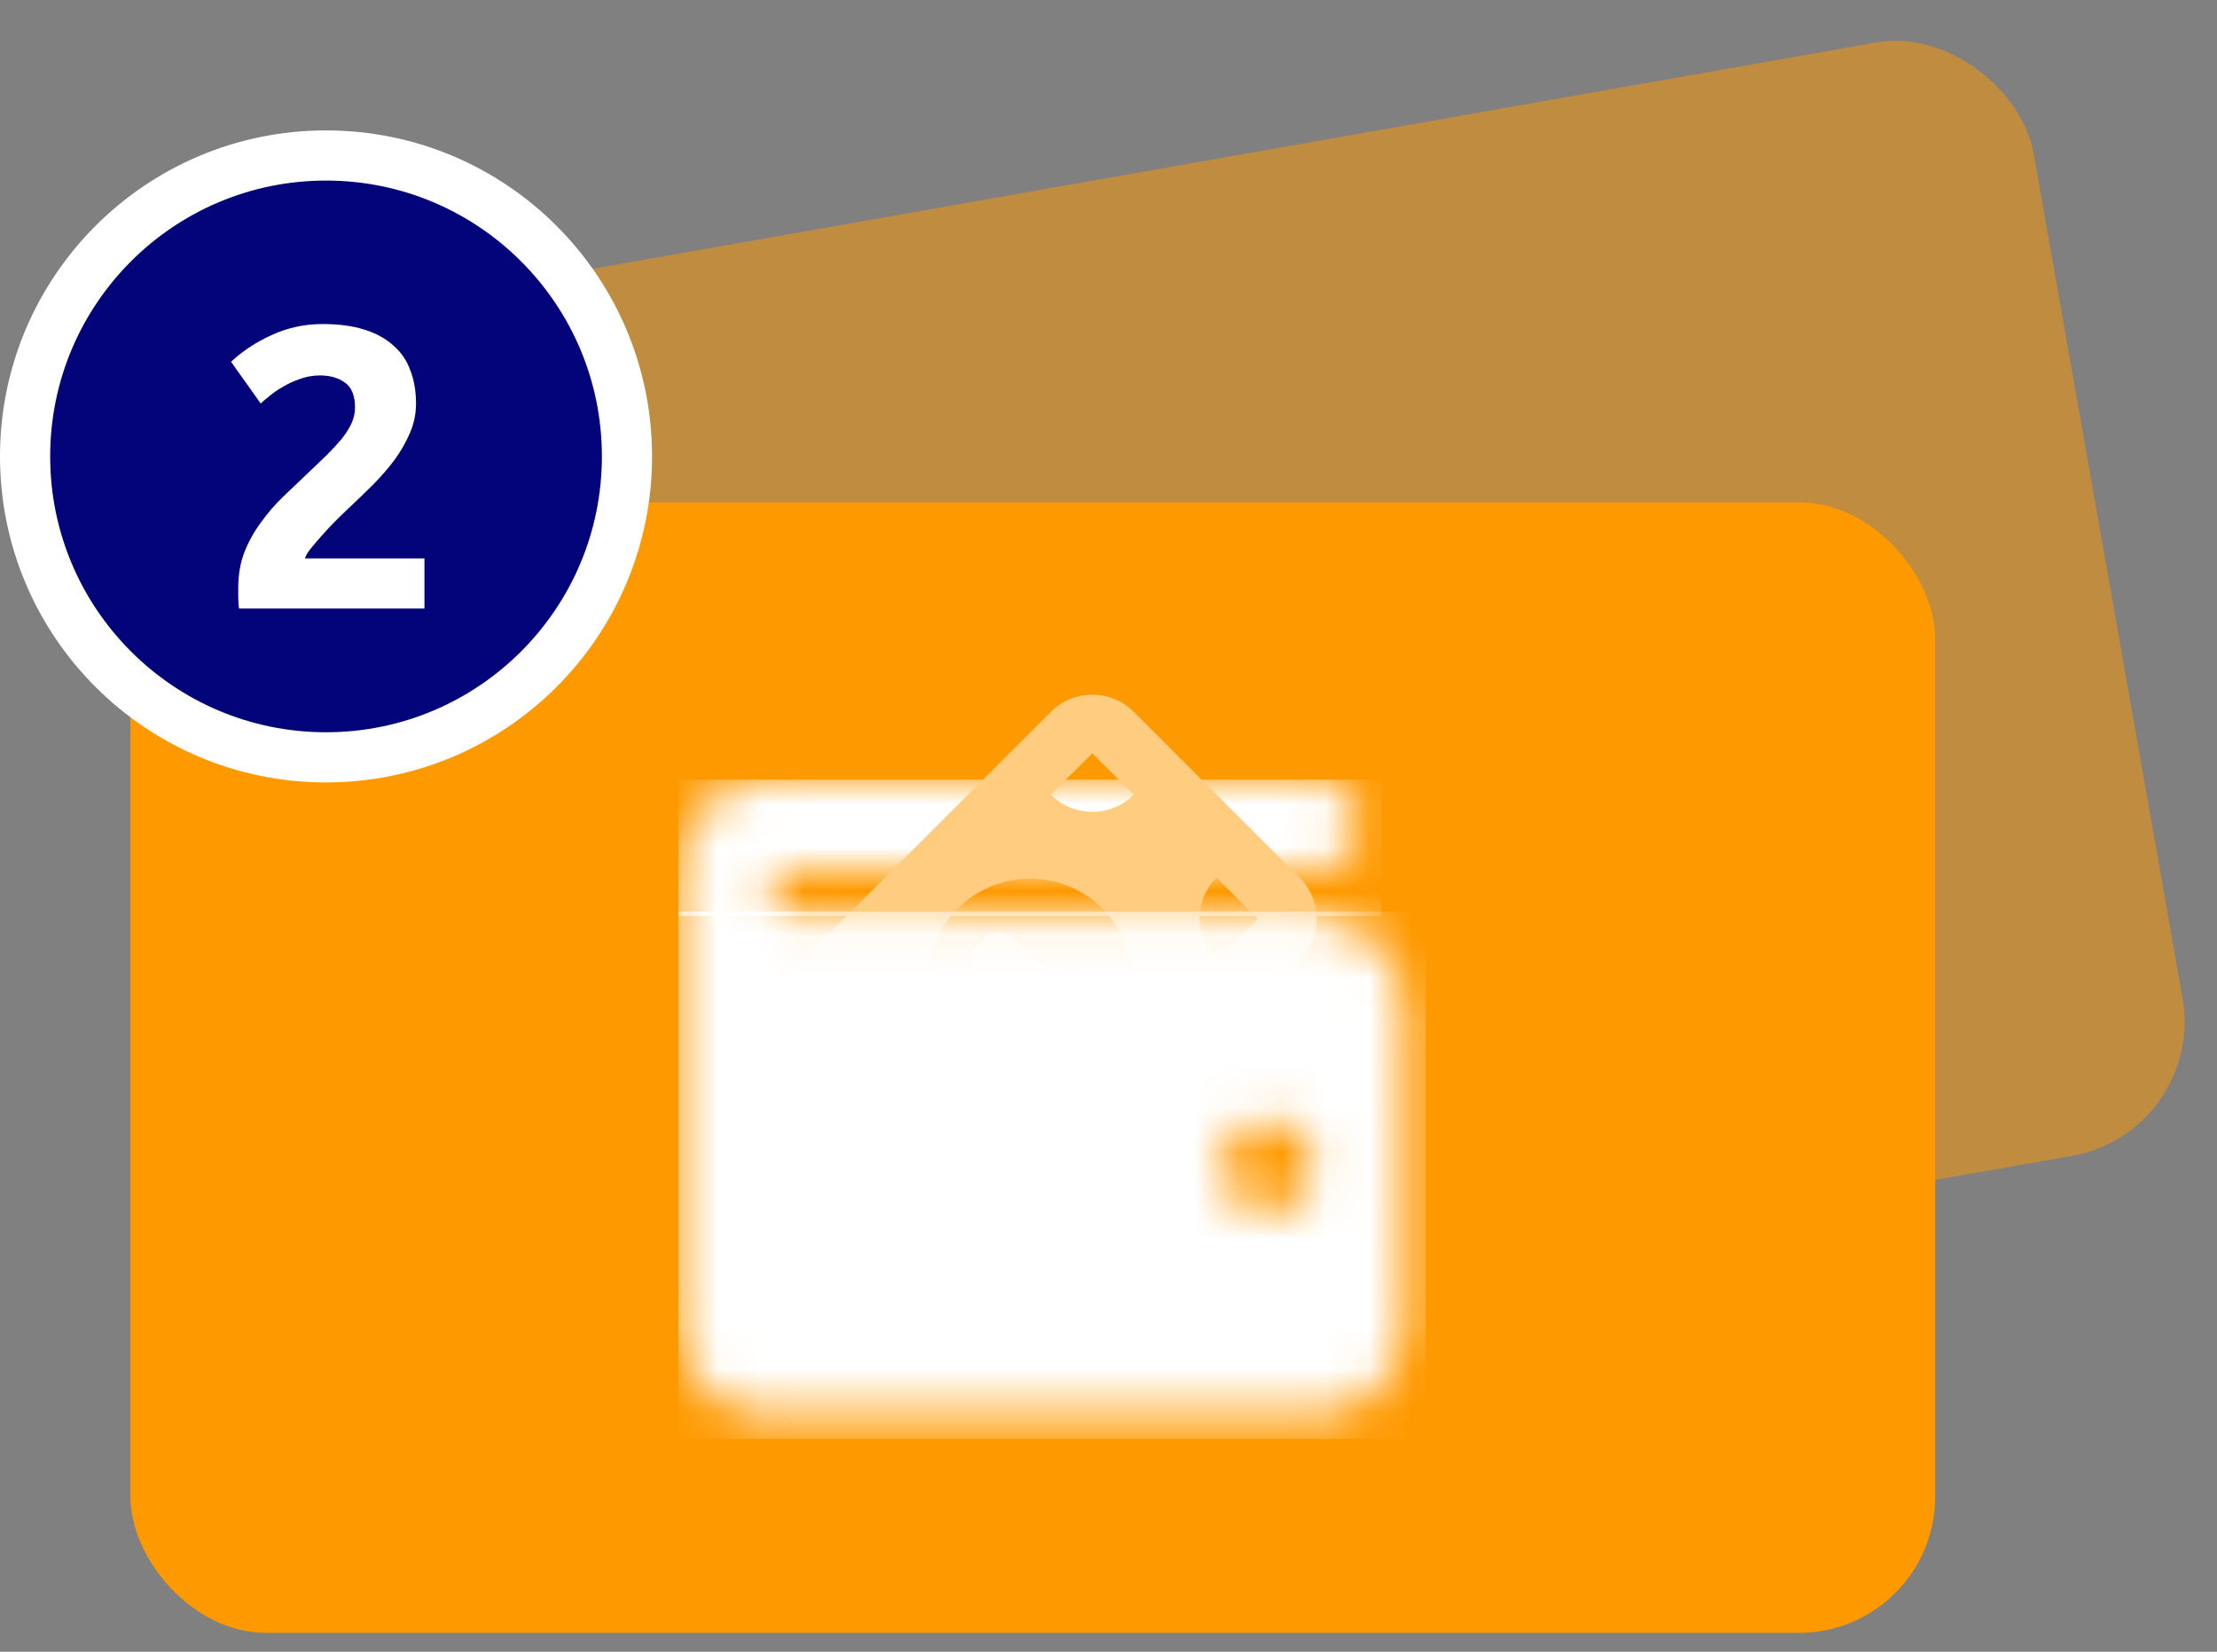
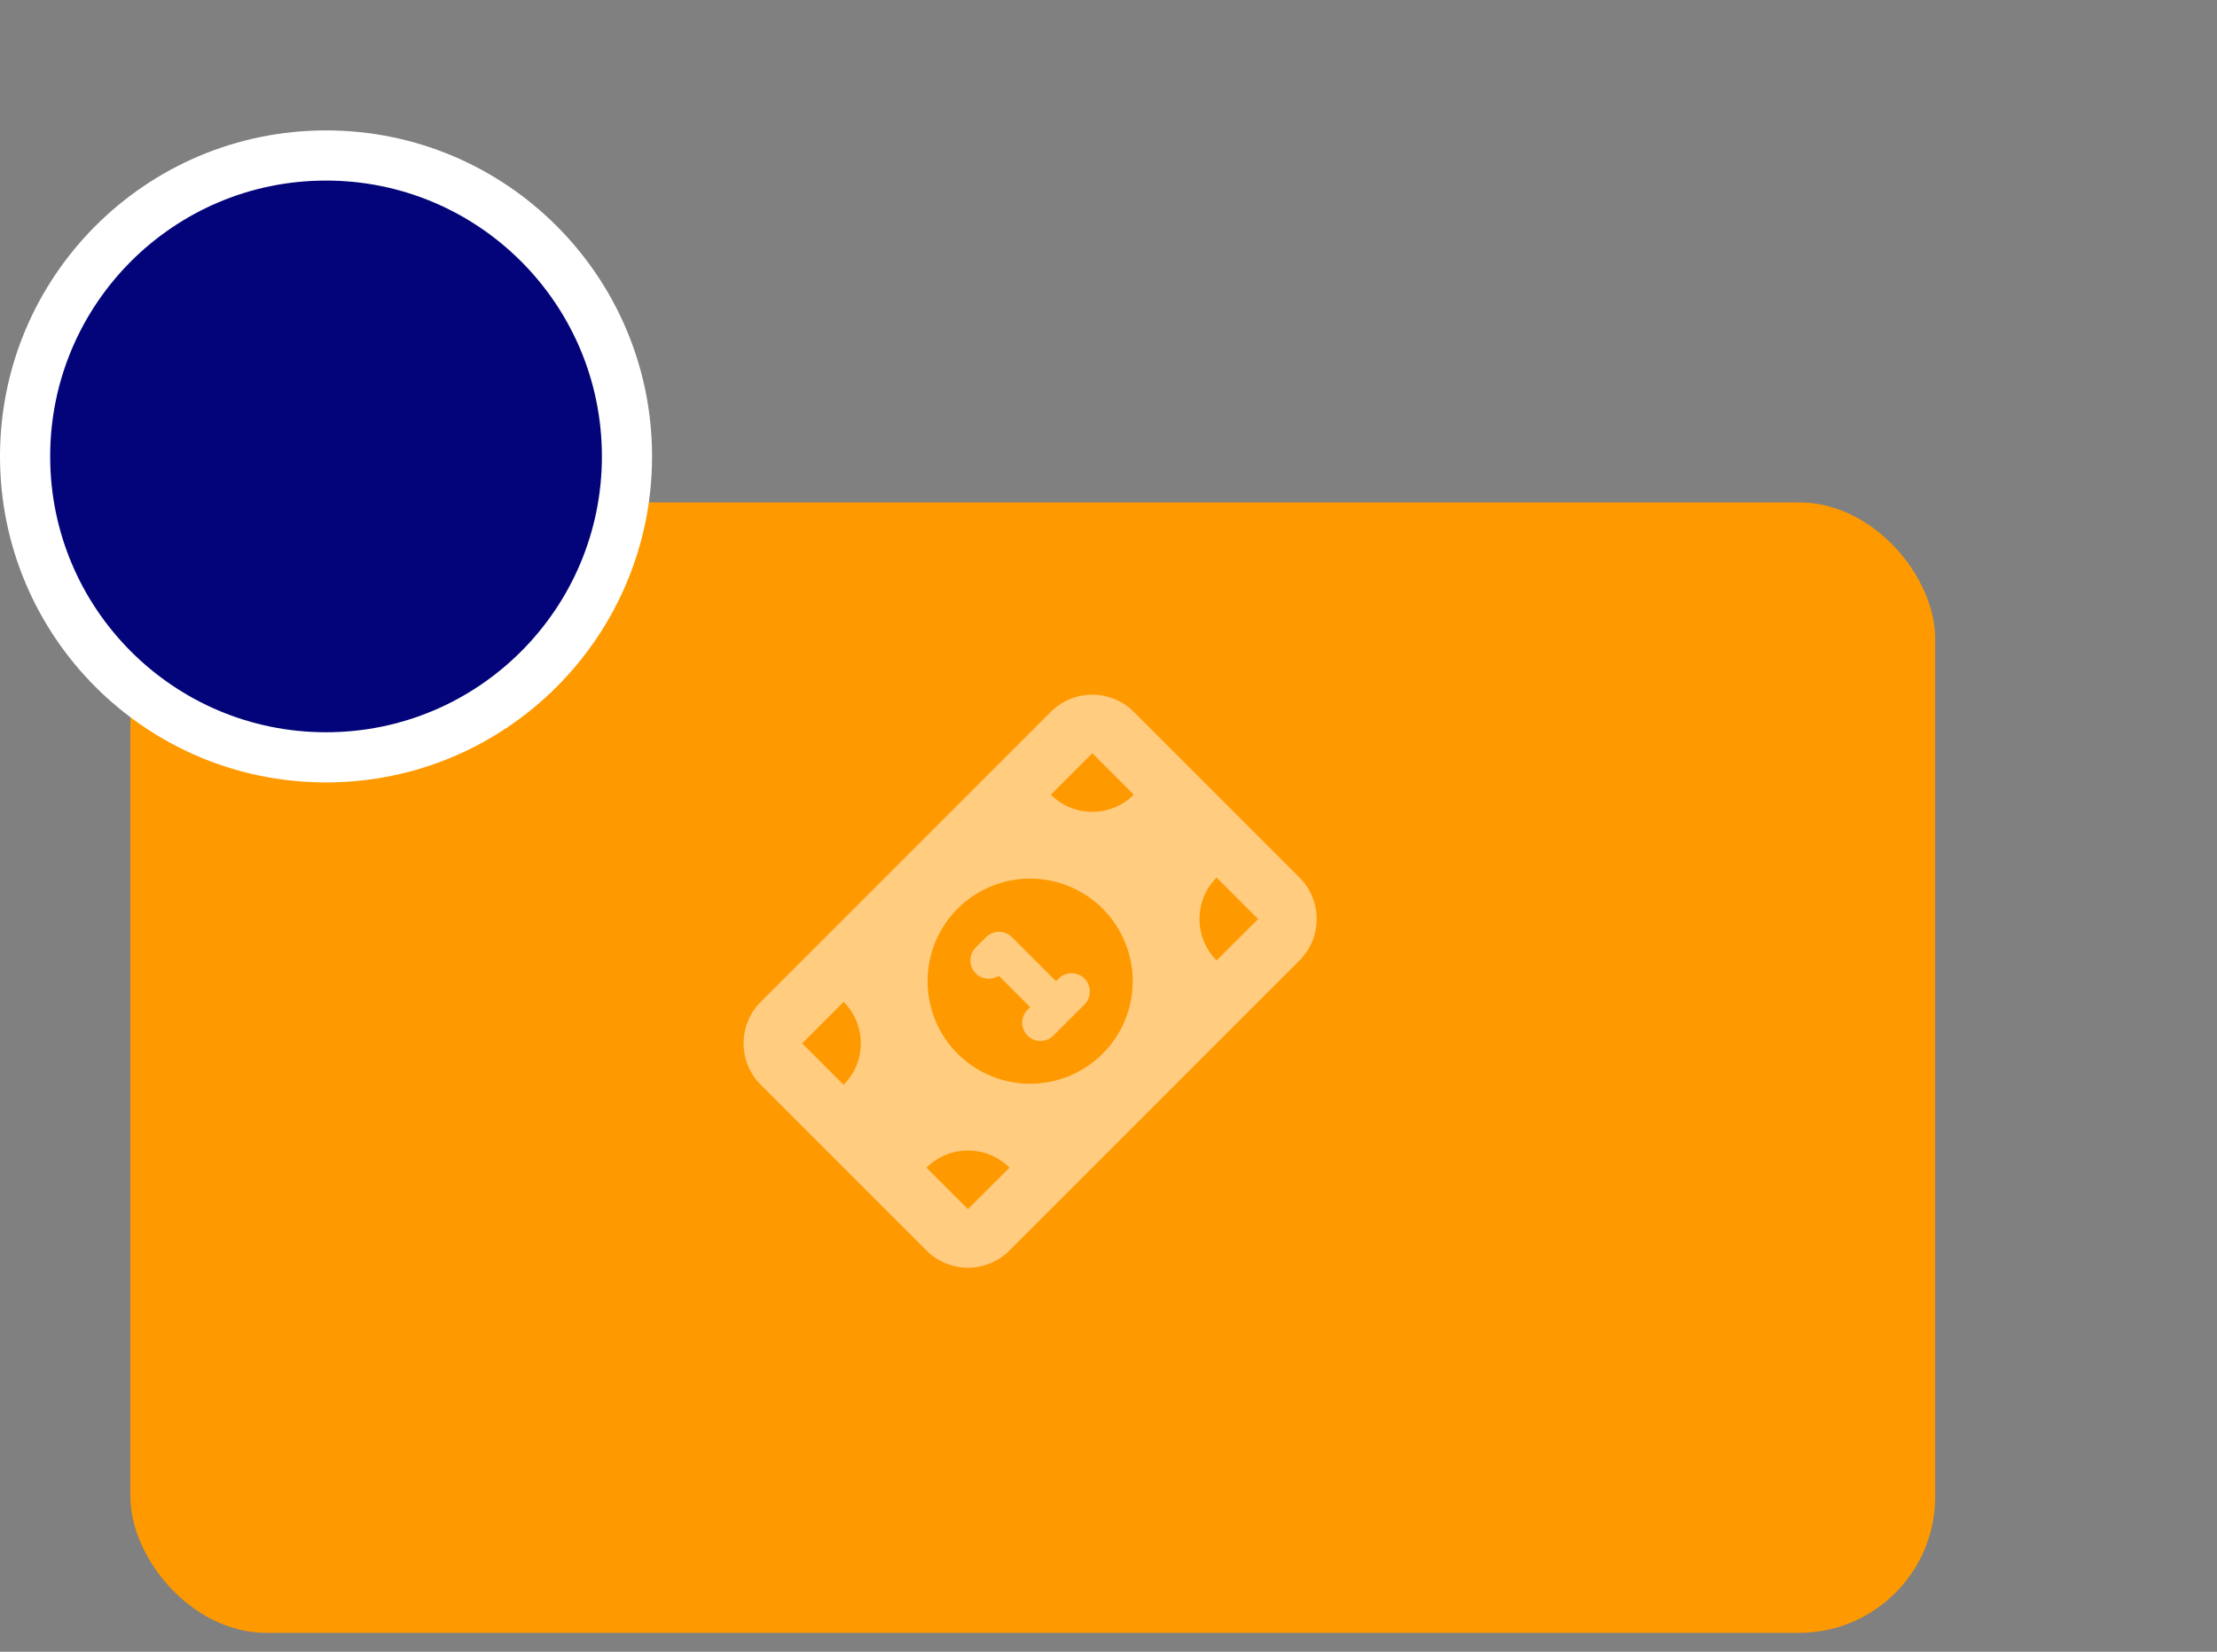
<svg xmlns="http://www.w3.org/2000/svg" width="51" height="38" viewBox="0 0 51 38" fill="none">
  <rect x="0" y="0" width="51" height="38" fill="#808080" stroke="none" />
  <path d="M27.194 14.717C26.631 14.717 26.089 14.945 25.691 15.354L24.881 16.179C24.554 16.514 24.022 16.514 23.695 16.179C23.367 15.845 23.367 15.301 23.695 14.966L24.504 14.141C25.219 13.412 26.186 13.003 27.194 13.003C29.292 13.003 30.994 14.744 30.994 16.889C30.994 17.921 30.593 18.909 29.881 19.637L26.314 23.288H30.994C31.458 23.288 31.832 23.671 31.832 24.145C31.832 24.62 31.458 25.003 30.994 25.003H24.289C23.951 25.003 23.645 24.794 23.514 24.472C23.383 24.151 23.456 23.784 23.695 23.537L28.695 18.427C29.093 18.02 29.318 17.465 29.318 16.889C29.318 15.689 28.367 14.717 27.194 14.717Z" fill="white" />
-   <rect x="5.35" y="7.644" width="41.517" height="26.007" rx="3.133" transform="rotate(-10 5.35 7.644)" fill="#FF9900" fill-opacity="0.5" />
  <rect x="3" y="11.558" width="41.517" height="26.007" rx="3.133" fill="#FF9900" />
  <mask id="mask0_763_4757" style="mask-type:alpha" maskUnits="userSpaceOnUse" x="15" y="17" width="18" height="16">
    <path d="M17.693 17.936C16.543 17.936 15.607 18.871 15.607 20.021V30.449C15.607 31.599 16.543 32.535 17.693 32.535H30.207C31.357 32.535 32.292 31.599 32.292 30.449V23.149C32.292 21.999 31.357 21.064 30.207 21.064H18.214C17.928 21.064 17.693 20.829 17.693 20.543C17.693 20.256 17.928 20.021 18.214 20.021H30.207C30.784 20.021 31.25 19.555 31.25 18.978C31.25 18.401 30.784 17.936 30.207 17.936H17.693ZM29.164 25.756C29.441 25.756 29.706 25.866 29.901 26.062C30.097 26.258 30.207 26.523 30.207 26.799C30.207 27.076 30.097 27.341 29.901 27.537C29.706 27.732 29.441 27.842 29.164 27.842C28.887 27.842 28.622 27.732 28.427 27.537C28.231 27.341 28.121 27.076 28.121 26.799C28.121 26.523 28.231 26.258 28.427 26.062C28.622 25.866 28.887 25.756 29.164 25.756Z" fill="white" />
  </mask>
  <g mask="url(#mask0_763_4757)">
-     <rect x="15.607" y="17.936" width="16.179" height="3.135" fill="white" />
-   </g>
+     </g>
  <path d="M17.5 23.049C16.974 23.575 16.974 24.43 17.5 24.956L21.314 28.77C21.84 29.296 22.695 29.296 23.221 28.77L29.894 22.096C30.42 21.57 30.42 20.715 29.894 20.189L26.081 16.376C25.555 15.85 24.7 15.85 24.174 16.376L17.5 23.049ZM23.221 26.863L22.267 27.816L21.314 26.863C21.84 26.337 22.695 26.337 23.221 26.863ZM19.407 24.956L18.454 24.003L19.407 23.049C19.933 23.575 19.933 24.43 19.407 24.956ZM27.987 22.096C27.462 21.57 27.462 20.715 27.987 20.189L28.941 21.143L27.987 22.096ZM26.081 18.282C25.555 18.808 24.7 18.808 24.174 18.282L25.127 17.329L26.081 18.282ZM22.029 24.241C21.81 24.022 21.636 23.762 21.517 23.476C21.399 23.189 21.338 22.883 21.338 22.573C21.338 22.263 21.399 21.956 21.517 21.67C21.636 21.384 21.81 21.123 22.029 20.904C22.248 20.685 22.508 20.511 22.794 20.393C23.081 20.274 23.387 20.213 23.697 20.213C24.007 20.213 24.314 20.274 24.6 20.393C24.886 20.511 25.146 20.685 25.366 20.904C25.585 21.123 25.759 21.384 25.877 21.67C25.996 21.956 26.057 22.263 26.057 22.573C26.057 22.883 25.996 23.189 25.877 23.476C25.759 23.762 25.585 24.022 25.366 24.241C25.146 24.46 24.886 24.634 24.6 24.753C24.314 24.871 24.007 24.932 23.697 24.932C23.387 24.932 23.081 24.871 22.794 24.753C22.508 24.634 22.248 24.46 22.029 24.241ZM22.446 22.394C22.59 22.538 22.812 22.555 22.976 22.448L23.697 23.169L23.638 23.228C23.474 23.392 23.474 23.66 23.638 23.824C23.801 23.988 24.07 23.988 24.233 23.824L24.591 23.466L24.948 23.109C25.112 22.945 25.112 22.677 24.948 22.513C24.785 22.349 24.517 22.349 24.353 22.513L24.293 22.573L23.28 21.56C23.116 21.396 22.848 21.396 22.684 21.56L22.446 21.798C22.282 21.962 22.282 22.23 22.446 22.394Z" fill="#FFCC80" />
  <mask id="mask1_763_4757" style="mask-type:alpha" maskUnits="userSpaceOnUse" x="15" y="17" width="18" height="16">
-     <path d="M17.693 17.967C16.543 17.967 15.607 18.902 15.607 20.053V30.481C15.607 31.631 16.543 32.566 17.693 32.566H30.207C31.357 32.566 32.292 31.631 32.292 30.481V23.181C32.292 22.031 31.357 21.096 30.207 21.096H18.214C17.928 21.096 17.693 20.861 17.693 20.574C17.693 20.287 17.928 20.053 18.214 20.053H30.207C30.784 20.053 31.25 19.587 31.25 19.01C31.25 18.433 30.784 17.967 30.207 17.967H17.693ZM29.164 25.788C29.441 25.788 29.706 25.898 29.901 26.094C30.097 26.289 30.207 26.554 30.207 26.831C30.207 27.108 30.097 27.373 29.901 27.568C29.706 27.764 29.441 27.874 29.164 27.874C28.887 27.874 28.622 27.764 28.427 27.568C28.231 27.373 28.121 27.108 28.121 26.831C28.121 26.554 28.231 26.289 28.427 26.094C28.622 25.898 28.887 25.788 29.164 25.788Z" fill="white" />
-   </mask>
+     </mask>
  <g mask="url(#mask1_763_4757)">
-     <rect x="15.607" y="20.969" width="17.191" height="12.134" fill="white" />
-   </g>
+     </g>
  <circle cx="7.5" cy="10.5" r="6.923" fill="#030479" stroke="white" stroke-width="1.154" />
-   <path d="M9.57 9.283C9.57 9.517 9.524 9.742 9.432 9.957C9.34 10.172 9.22 10.382 9.072 10.585C8.924 10.781 8.758 10.972 8.574 11.157C8.389 11.341 8.207 11.517 8.029 11.683C7.937 11.769 7.835 11.868 7.724 11.979C7.62 12.083 7.518 12.191 7.42 12.302C7.321 12.412 7.232 12.517 7.152 12.615C7.078 12.708 7.032 12.785 7.014 12.846H9.764V14H5.5C5.487 13.932 5.481 13.846 5.481 13.742C5.481 13.637 5.481 13.563 5.481 13.52C5.481 13.225 5.527 12.954 5.62 12.708C5.718 12.461 5.844 12.234 5.998 12.025C6.152 11.809 6.324 11.609 6.515 11.425C6.712 11.24 6.906 11.055 7.097 10.871C7.244 10.729 7.383 10.597 7.512 10.474C7.641 10.345 7.755 10.222 7.854 10.105C7.952 9.982 8.029 9.862 8.084 9.745C8.14 9.622 8.167 9.498 8.167 9.375C8.167 9.105 8.091 8.914 7.937 8.803C7.783 8.692 7.592 8.637 7.364 8.637C7.198 8.637 7.041 8.665 6.894 8.72C6.752 8.769 6.62 8.831 6.497 8.905C6.38 8.972 6.278 9.043 6.192 9.117C6.106 9.185 6.041 9.24 5.998 9.283L5.315 8.323C5.586 8.071 5.9 7.865 6.257 7.705C6.62 7.538 7.007 7.455 7.42 7.455C7.795 7.455 8.118 7.498 8.389 7.585C8.66 7.671 8.881 7.794 9.054 7.954C9.232 8.108 9.361 8.298 9.441 8.526C9.527 8.748 9.57 9 9.57 9.283Z" fill="white" />
</svg>